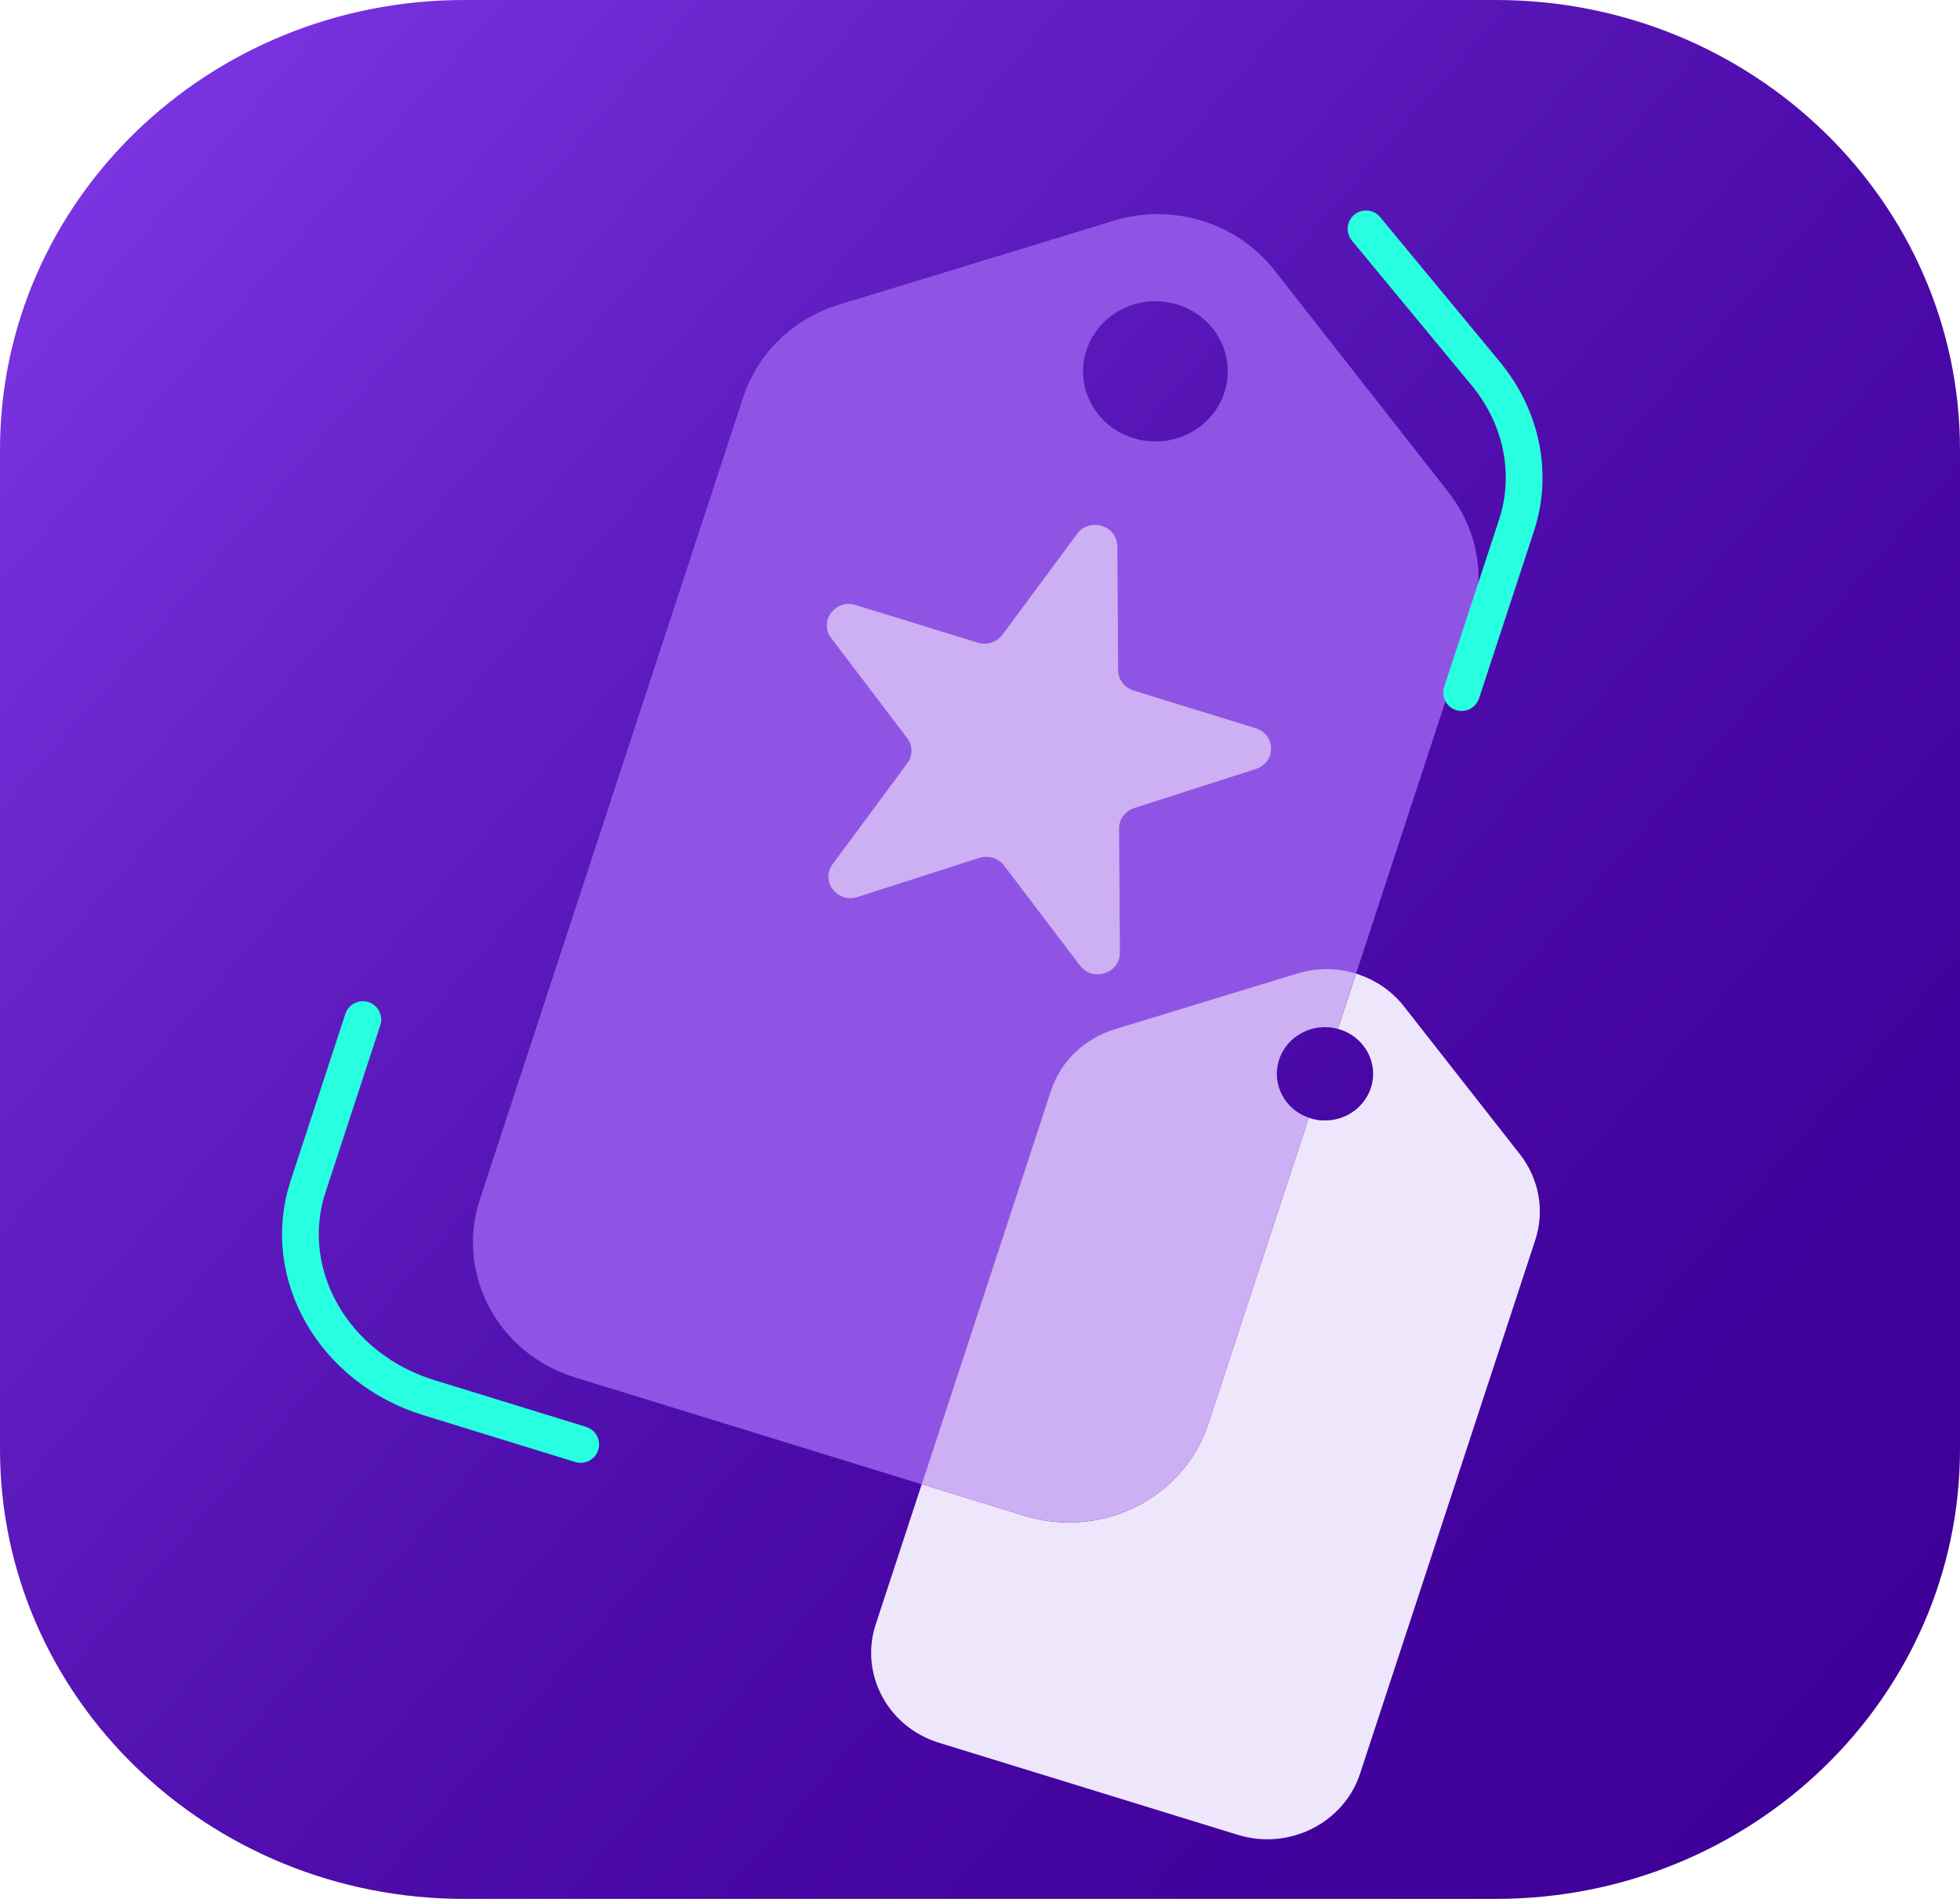
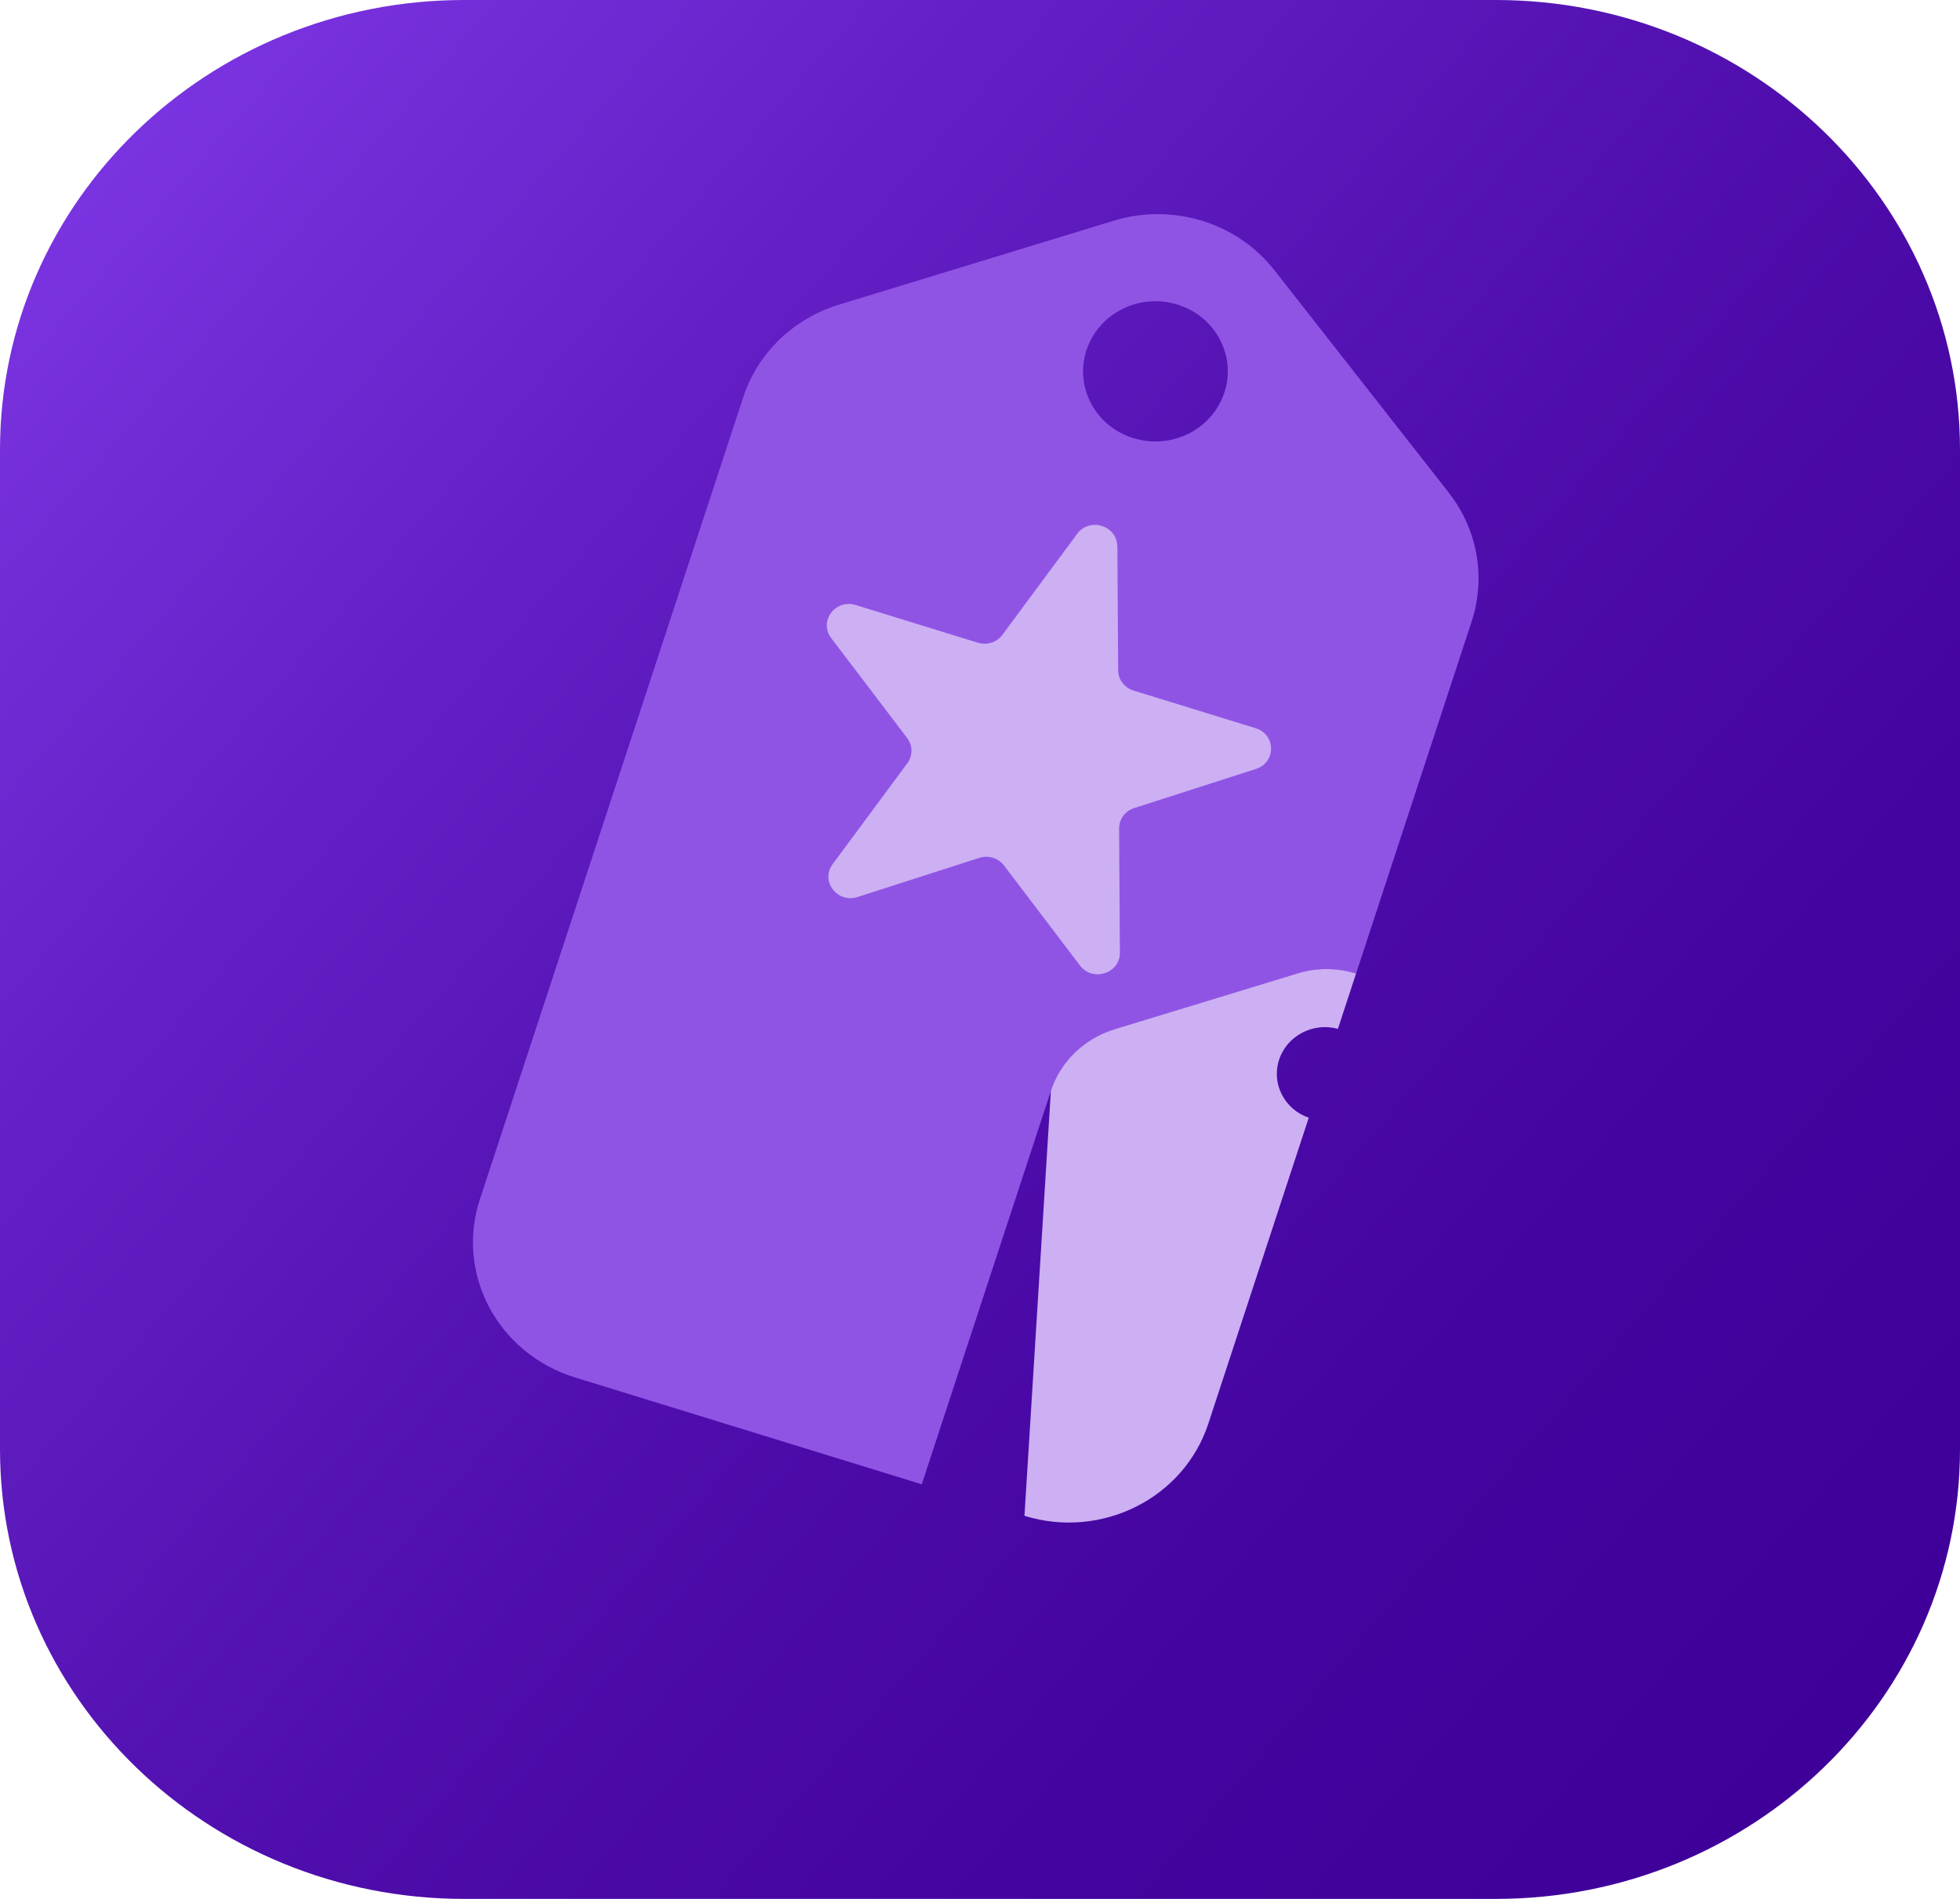
<svg xmlns="http://www.w3.org/2000/svg" width="160" height="155" viewBox="0 0 160 155" fill="none">
  <g clip-path="url(#clip0_180_877)">
    <path d="M122.106 0H37.894C16.966 0 0 16.436 0 36.71V118.29C0 138.564 16.966 155 37.894 155H122.106C143.034 155 160 138.564 160 118.29V36.71C160 16.436 143.034 0 122.106 0Z" fill="url(#paint0_linear_180_877)" />
    <g filter="url(#filter0_d_180_877)">
      <path d="M113.267 35.21L99.027 17.05C95.974 13.163 90.733 11.544 85.926 13.014L63.475 19.871C59.77 21.006 56.864 23.808 55.68 27.404L34.176 92.895C32.173 98.989 35.648 105.499 41.939 107.434L70.246 116.157L80.787 84.047C81.574 81.654 83.507 79.794 85.971 79.031L100.902 74.474C102.502 73.978 104.173 74.009 105.696 74.481L115.136 45.725C116.314 42.129 115.616 38.217 113.267 35.216V35.21ZM87.533 30.771C84.422 29.81 82.701 26.592 83.693 23.579C84.685 20.565 88.006 18.898 91.117 19.859C94.227 20.82 95.936 24.037 94.95 27.044C93.958 30.058 90.643 31.725 87.533 30.764V30.771Z" fill="#9054E5" />
-       <path d="M119.085 89.231L109.613 77.153C108.602 75.857 107.219 74.946 105.696 74.475L104.218 78.988C104.262 78.994 104.314 79.013 104.358 79.025C106.426 79.664 107.565 81.803 106.906 83.805C106.246 85.808 104.045 86.918 101.971 86.285C101.926 86.273 101.875 86.254 101.837 86.236L93.638 111.209C91.635 117.304 84.922 120.671 78.63 118.73L70.246 116.145L66.49 127.584C65.158 131.632 67.469 135.966 71.654 137.256L96.045 144.77C100.23 146.06 104.698 143.815 106.029 139.767L120.326 96.224C121.114 93.831 120.64 91.227 119.085 89.231Z" fill="#EEE6FB" />
-       <path d="M99.418 81.499C98.771 83.458 99.853 85.554 101.837 86.236L93.638 111.209C91.635 117.304 84.921 120.671 78.63 118.73L70.246 116.145L80.787 84.035C81.574 81.642 83.507 79.782 85.971 79.019L100.902 74.462C102.502 73.966 104.173 73.997 105.696 74.468L104.218 78.982C102.195 78.43 100.064 79.534 99.418 81.493V81.499Z" fill="#CCB0F3" />
+       <path d="M99.418 81.499C98.771 83.458 99.853 85.554 101.837 86.236L93.638 111.209C91.635 117.304 84.921 120.671 78.63 118.73L80.787 84.035C81.574 81.642 83.507 79.782 85.971 79.019L100.902 74.462C102.502 73.966 104.173 73.997 105.696 74.468L104.218 78.982C102.195 78.43 100.064 79.534 99.418 81.493V81.499Z" fill="#CCB0F3" />
      <path d="M86.214 39.575L86.278 49.712C86.278 50.468 86.79 51.138 87.533 51.367L97.504 54.442C99.168 54.957 99.181 57.232 97.523 57.766L87.59 60.959C86.848 61.194 86.349 61.87 86.355 62.626L86.419 72.763C86.432 74.456 84.198 75.175 83.162 73.811L76.96 65.646C76.499 65.038 75.68 64.784 74.938 65.026L65.005 68.219C63.347 68.752 61.952 66.917 62.969 65.54L69.069 57.3C69.523 56.687 69.517 55.856 69.056 55.248L62.854 47.083C61.818 45.719 63.187 43.871 64.851 44.386L74.822 47.461C75.565 47.691 76.377 47.43 76.832 46.816L82.931 38.577C83.949 37.2 86.189 37.895 86.201 39.581L86.214 39.575Z" fill="#CCB0F3" />
    </g>
-     <path d="M29.619 83.223L25.152 96.838C22.809 103.968 27.213 111.681 34.989 114.08L47.405 117.905M119.315 56.532L123.795 42.892C125.178 38.688 124.237 34.069 121.286 30.498L111.514 18.681" stroke="#27FFE0" stroke-width="3" stroke-linecap="round" stroke-linejoin="round" />
  </g>
  <defs>
    <filter id="filter0_d_180_877" x="28.609" y="7.478" width="107.092" height="152.656" filterUnits="userSpaceOnUse" color-interpolation-filters="sRGB">
      <feFlood flood-opacity="0" result="BackgroundImageFix" />
      <feColorMatrix in="SourceAlpha" type="matrix" values="0 0 0 0 0 0 0 0 0 0 0 0 0 0 0 0 0 0 127 0" result="hardAlpha" />
      <feOffset dx="5" dy="5" />
      <feGaussianBlur stdDeviation="5" />
      <feColorMatrix type="matrix" values="0 0 0 0 0 0 0 0 0 0 0 0 0 0 0 0 0 0 0.18 0" />
      <feBlend mode="normal" in2="BackgroundImageFix" result="effect1_dropShadow_180_877" />
      <feBlend mode="normal" in="SourceGraphic" in2="effect1_dropShadow_180_877" result="shape" />
    </filter>
    <linearGradient id="paint0_linear_180_877" x1="5.459" y1="17.05" x2="150.62" y2="142.488" gradientUnits="userSpaceOnUse">
      <stop stop-color="#7A33E0" />
      <stop offset="0.24" stop-color="#6420C5" />
      <stop offset="0.52" stop-color="#4F0EAD" />
      <stop offset="0.79" stop-color="#43039E" />
      <stop offset="1" stop-color="#3F0099" />
    </linearGradient>
    <clipPath id="clip0_180_877">
      <rect width="160" height="155" fill="white" />
    </clipPath>
  </defs>
</svg>